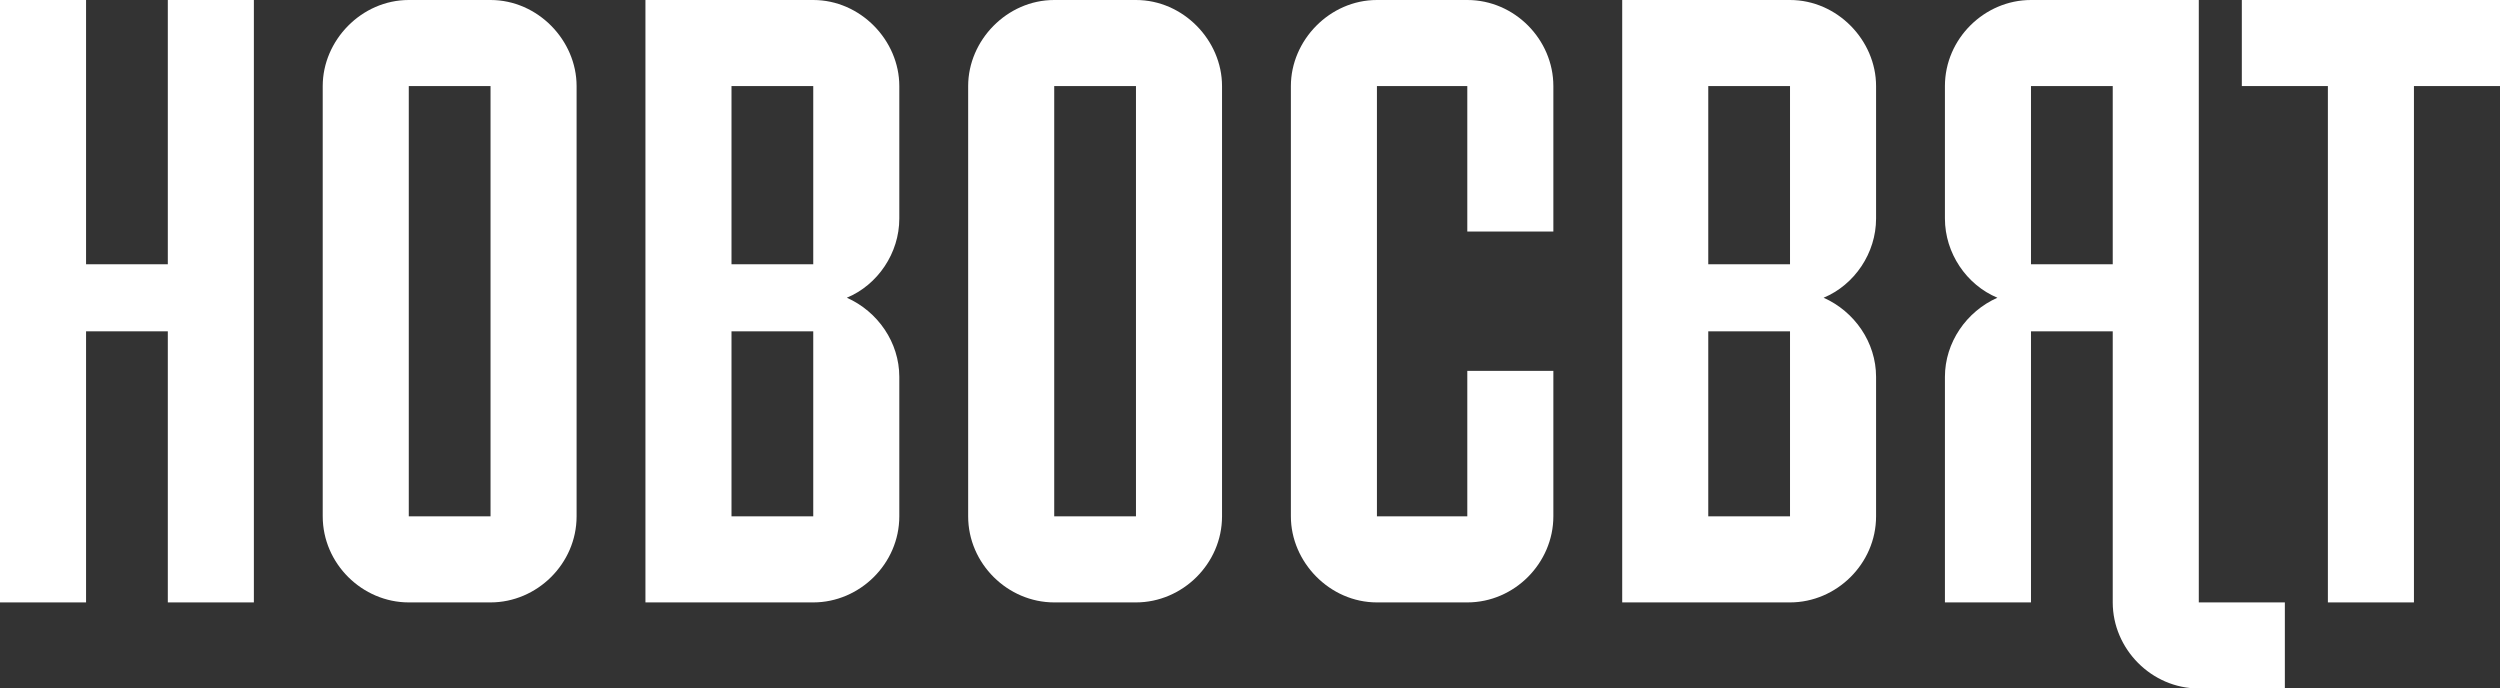
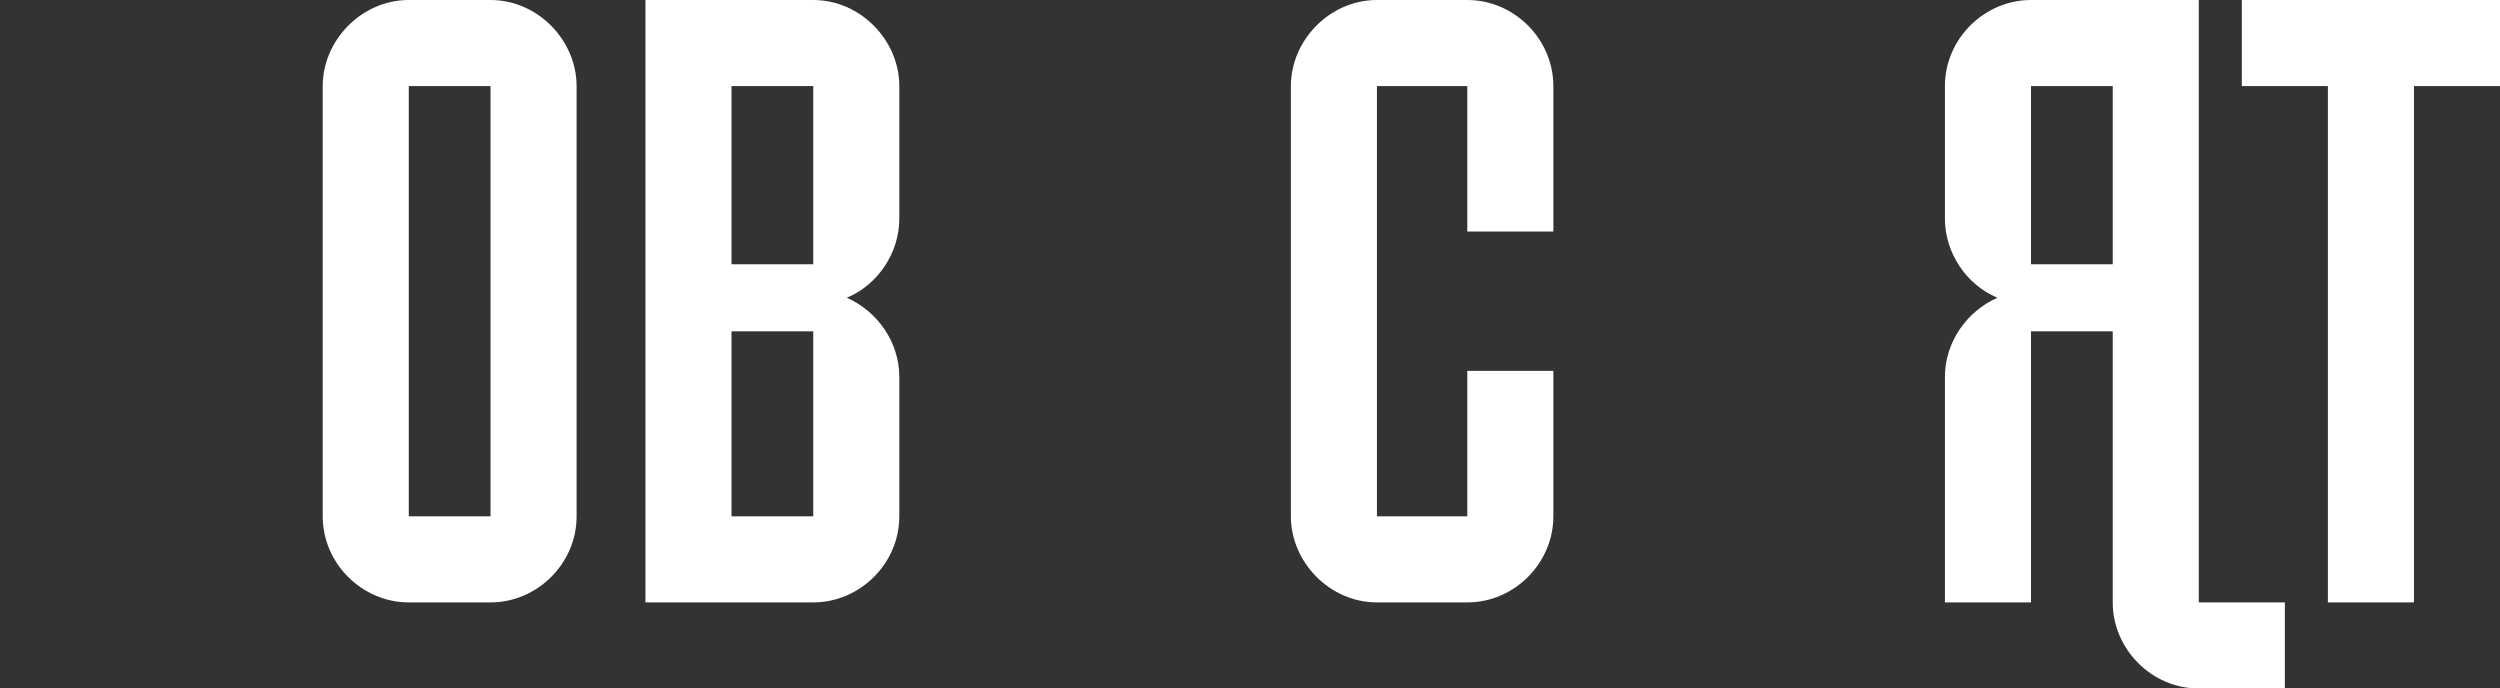
<svg xmlns="http://www.w3.org/2000/svg" id="_Слой_2" data-name="Слой 2" viewBox="0 0 209.16 57.6">
  <rect x="0" y="0" width="209.16" height="57.6" fill="#333333" stroke="none" />
  <defs>
    <style>
      .cls-1 {
        fill: #fff;
      }
    </style>
  </defs>
  <g id="_Слой_1-2" data-name="Слой 1">
    <g>
-       <path class="cls-1" d="m0,50.4V0h7.2v22.11h6.84V0h7.2v50.4h-7.2v-22.68h-6.84v22.68H0Z" />
      <path class="cls-1" d="m41.04,0c3.96,0,7.2,3.38,7.2,7.2v36c0,3.96-3.31,7.2-7.2,7.2h-6.84c-3.89,0-7.2-3.24-7.2-7.2V7.2c0-3.82,3.24-7.2,7.2-7.2h6.84Zm0,43.2V7.2h-6.84v36h6.84Z" />
      <path class="cls-1" d="m54,50.4V0h14.04c3.96,0,7.2,3.38,7.2,7.2v11.09c0,2.88-1.8,5.54-4.39,6.62,2.59,1.15,4.39,3.74,4.39,6.62v11.67c0,3.96-3.31,7.2-7.2,7.2h-14.04Zm7.2-43.2v14.91h6.84V7.2h-6.84Zm0,20.52v15.48h6.84v-15.48h-6.84Z" />
-       <path class="cls-1" d="m95.04,0c3.96,0,7.2,3.38,7.2,7.2v36c0,3.96-3.31,7.2-7.2,7.2h-6.84c-3.89,0-7.2-3.24-7.2-7.2V7.2c0-3.82,3.24-7.2,7.2-7.2h6.84Zm0,43.2V7.2h-6.84v36h6.84Z" />
      <path class="cls-1" d="m115.2,43.2h7.56v-12.17h7.2v12.17c0,3.89-3.24,7.2-7.2,7.2h-7.56c-3.96,0-7.2-3.38-7.2-7.2V7.2c0-3.82,3.24-7.2,7.2-7.2h7.56c3.96,0,7.2,3.31,7.2,7.2v12.17h-7.2V7.2h-7.56v36Z" />
-       <path class="cls-1" d="m135.72,50.4V0h14.04c3.96,0,7.2,3.38,7.2,7.2v11.09c0,2.88-1.8,5.54-4.39,6.62,2.59,1.15,4.39,3.74,4.39,6.62v11.67c0,3.96-3.31,7.2-7.2,7.2h-14.04Zm7.2-43.2v14.91h6.84V7.2h-6.84Zm0,20.52v15.48h6.84v-15.48h-6.84Z" />
      <path class="cls-1" d="m176.76,27.72h-6.84v22.68h-7.2v-18.87c0-2.88,1.8-5.47,4.39-6.62-2.59-1.08-4.39-3.74-4.39-6.62V7.2c0-3.96,3.31-7.2,7.2-7.2h14.04v50.4h7.2v7.2h-7.2c-3.96,0-7.2-3.31-7.2-7.2v-22.68Zm0-5.62V7.2h-6.84v14.91h6.84Z" />
      <path class="cls-1" d="m201.96,7.2v43.2h-7.2V7.2h-7.2V0h21.6v7.2h-7.2Z" />
    </g>
  </g>
</svg>